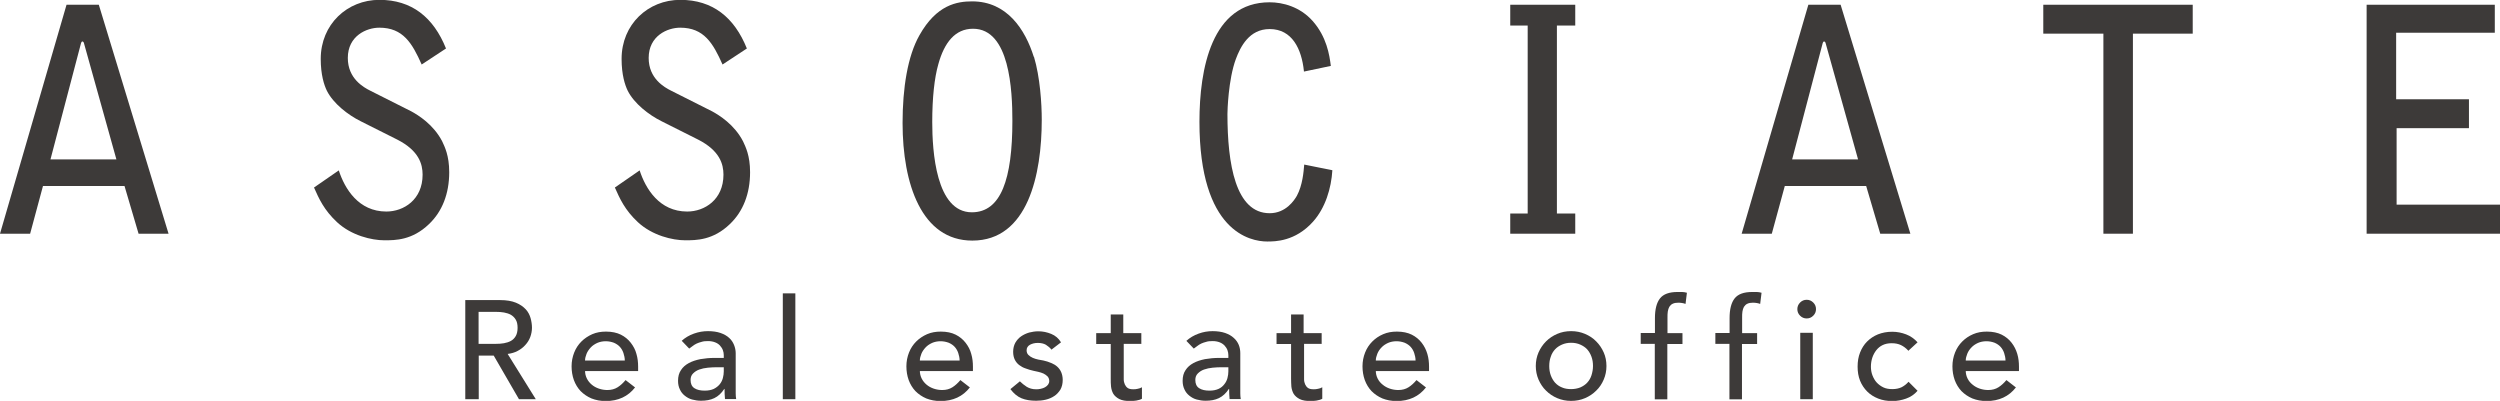
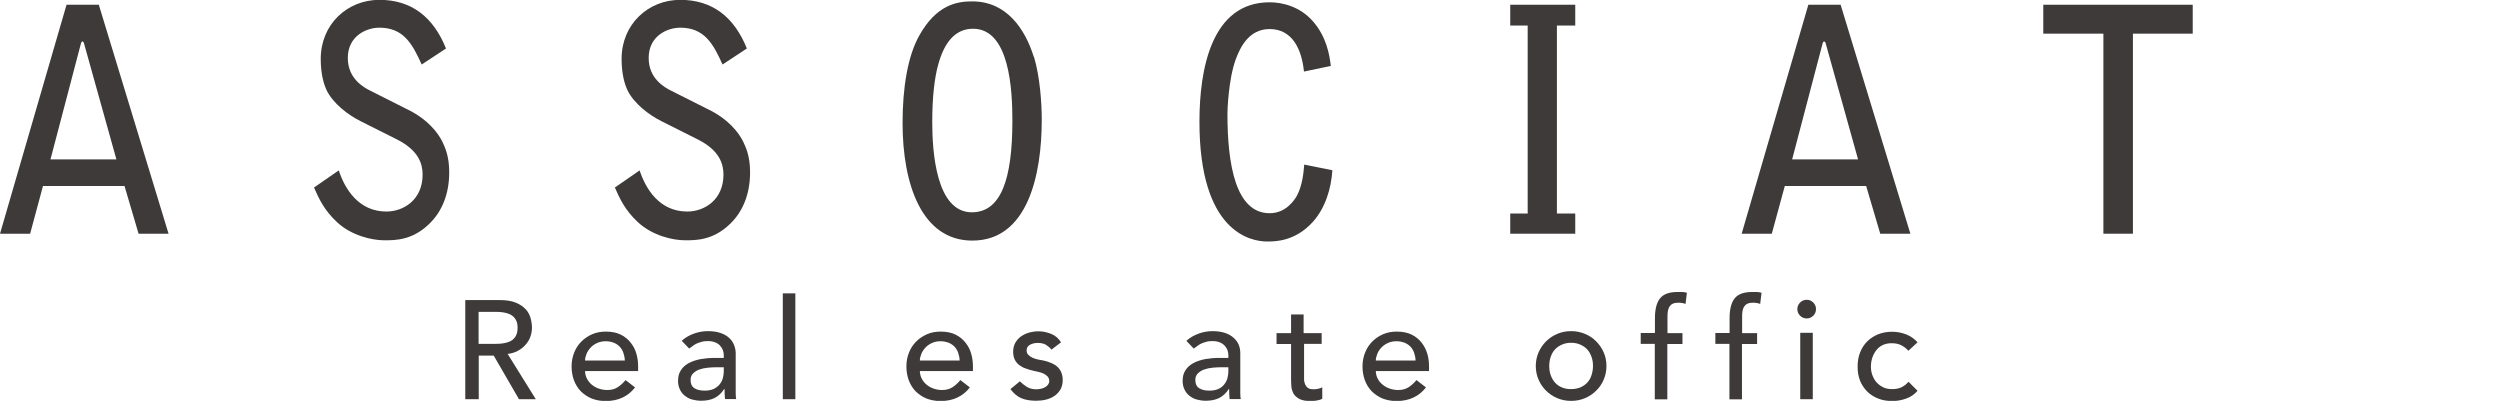
<svg xmlns="http://www.w3.org/2000/svg" id="_レイヤー_2" viewBox="0 0 163.45 26.21">
  <defs>
    <style>.cls-1{fill:#3d3a39;}</style>
  </defs>
  <g id="_レイヤー_1-2">
    <path class="cls-1" d="M8.14,12.16H2.81l-.84,3.12H0L4.35.31h2.11l4.56,14.97h-1.96l-.92-3.12ZM7.61,10.42l-2.13-7.63s-.04-.08-.09-.08-.07.06-.09.1l-2,7.61h4.32Z" />
    <path class="cls-1" d="M27.57,4.22c-.62-1.39-1.21-2.41-2.77-2.41-.83,0-2.06.53-2.06,1.98,0,1.35,1.03,1.92,1.47,2.14l2.68,1.35c.46.25,1.45.86,2.02,1.96.16.35.46.92.46,2.02,0,1.41-.46,2.57-1.32,3.39-1.1,1.06-2.2,1.06-2.92,1.06-.83,0-2.15-.31-3.09-1.18-.86-.8-1.19-1.55-1.51-2.27l1.62-1.12c.39,1.2,1.29,2.69,3.11,2.69,1.14,0,2.37-.78,2.37-2.41,0-.69-.24-1.57-1.65-2.29l-2.39-1.2c-.83-.41-1.8-1.16-2.22-2-.18-.37-.4-1.04-.4-2.08,0-2.26,1.73-3.86,3.84-3.86s3.53,1.14,4.35,3.18l-1.58,1.04Z" />
    <path class="cls-1" d="M47.24,4.22c-.62-1.39-1.21-2.41-2.77-2.41-.83,0-2.06.53-2.06,1.98,0,1.35,1.03,1.92,1.47,2.14l2.68,1.35c.46.25,1.45.86,2.02,1.96.16.35.46.92.46,2.02,0,1.41-.46,2.57-1.32,3.39-1.1,1.06-2.2,1.06-2.92,1.06-.83,0-2.15-.31-3.09-1.18-.86-.8-1.19-1.55-1.51-2.27l1.62-1.12c.39,1.2,1.29,2.69,3.11,2.69,1.14,0,2.37-.78,2.37-2.41,0-.69-.24-1.57-1.65-2.29l-2.39-1.2c-.83-.41-1.8-1.16-2.22-2-.18-.37-.4-1.04-.4-2.08,0-2.26,1.73-3.86,3.84-3.86s3.53,1.14,4.35,3.18l-1.58,1.04Z" />
    <path class="cls-1" d="M67.6,3.71c.4,1.33.51,3.08.51,4.12,0,3.57-.9,7.9-4.54,7.9-3.31,0-4.56-3.69-4.56-7.69,0-2.28.33-4.37,1.1-5.73,1.12-2,2.46-2.22,3.45-2.22,2.28,0,3.47,1.84,4.03,3.63M63.61,1.88c-1.16,0-1.87.9-2.26,2.31-.26.9-.4,2.22-.4,3.79,0,1.9.24,5.9,2.59,5.9,1.91,0,2.65-2.18,2.65-5.98,0-1.98-.17-6.02-2.57-6.02" />
    <path class="cls-1" d="M85.25,4.65c-.15-1.45-.77-2.75-2.24-2.75-1.34,0-1.91,1.16-2.21,1.96-.5,1.35-.55,3.43-.55,3.59,0,3.28.53,6.49,2.76,6.49,1.07,0,1.62-.86,1.78-1.14.37-.69.44-1.55.48-2.04l1.84.37c-.07,1.18-.46,2.47-1.27,3.37-1.16,1.29-2.48,1.29-2.99,1.29-1.1,0-4.43-.63-4.43-7.83,0-3.45.79-7.81,4.59-7.81.86,0,1.98.29,2.81,1.22.92,1.04,1.1,2.22,1.19,2.94l-1.76.37Z" />
    <polygon class="cls-1" points="98.74 13.96 99.88 13.96 99.88 1.67 98.74 1.67 98.74 .31 102.99 .31 102.99 1.67 101.79 1.67 101.79 13.96 102.99 13.96 102.99 15.28 98.74 15.28 98.74 13.96" />
    <path class="cls-1" d="M122.02,12.16h-5.33l-.85,3.12h-1.97L118.23.31h2.11l4.56,14.97h-1.97l-.92-3.12ZM121.48,10.42l-2.13-7.63s-.04-.08-.09-.08-.07.06-.09.1l-2,7.61h4.32Z" />
    <polygon class="cls-1" points="143.36 .31 143.36 2.2 139.45 2.2 139.45 15.28 137.52 15.28 137.52 2.2 133.59 2.2 133.59 .31 143.36 .31" />
-     <polygon class="cls-1" points="154.73 .31 163.11 .31 163.11 2.14 156.66 2.14 156.66 6.49 161.42 6.49 161.42 8.38 156.69 8.38 156.69 13.38 163.45 13.38 163.45 15.28 154.73 15.28 154.73 .31" />
    <path class="cls-1" d="M30.42,19.62h2.28c.42,0,.76.06,1.03.17.27.11.48.26.64.43.16.17.26.37.32.58.06.22.09.43.09.63s-.04.41-.11.6c-.07.19-.18.37-.32.52-.14.16-.31.29-.5.39-.2.11-.42.17-.66.2l1.84,2.96h-1.1l-1.65-2.85h-.98v2.85h-.88v-6.48ZM31.29,22.48h1.15c.17,0,.34-.01.51-.04s.32-.08.45-.15c.13-.07.24-.18.32-.32.08-.14.12-.32.12-.54s-.04-.4-.12-.53c-.08-.14-.19-.24-.32-.32-.13-.07-.28-.12-.45-.15-.17-.03-.34-.04-.51-.04h-1.15v2.09Z" />
    <path class="cls-1" d="M38.25,24.23c0,.19.04.36.12.52.08.16.19.29.32.4.13.11.29.2.47.26.18.06.36.09.55.09.26,0,.48-.06.67-.18.19-.12.36-.28.52-.47l.62.48c-.46.59-1.1.89-1.92.89-.34,0-.65-.06-.93-.17-.28-.12-.51-.28-.71-.48-.19-.2-.34-.45-.44-.72-.1-.28-.15-.58-.15-.9s.06-.62.17-.9c.11-.28.27-.52.47-.72.2-.2.44-.36.71-.48.28-.12.57-.17.9-.17.38,0,.71.07.97.2.26.13.48.31.65.53.17.22.3.46.37.73.08.27.11.55.11.83v.29h-3.48ZM40.85,23.58c0-.18-.04-.35-.09-.5-.05-.15-.13-.29-.23-.4-.1-.11-.23-.2-.39-.27-.16-.06-.34-.1-.54-.1s-.39.04-.55.11c-.17.08-.31.17-.43.3-.11.12-.21.26-.27.41-.06.15-.1.3-.1.44h2.6Z" />
    <path class="cls-1" d="M44.56,22.29c.23-.21.5-.37.81-.48.31-.11.61-.16.92-.16s.59.04.82.12c.23.08.42.19.56.32.15.13.25.29.32.46.07.17.11.36.11.54v2.21c0,.15,0,.29,0,.42,0,.13.01.25.03.37h-.73c-.02-.22-.03-.44-.03-.66h-.02c-.18.28-.4.48-.65.6-.25.12-.54.17-.87.17-.2,0-.39-.03-.58-.08s-.34-.14-.48-.25c-.14-.11-.25-.25-.32-.41-.08-.16-.12-.35-.12-.56,0-.28.06-.51.19-.7.12-.19.29-.34.51-.46.22-.12.47-.2.76-.26.29-.05.6-.08.93-.08h.6v-.18c0-.11-.02-.22-.06-.33-.04-.11-.11-.21-.19-.3-.08-.09-.19-.16-.32-.21-.13-.05-.28-.08-.46-.08-.16,0-.3.01-.42.05-.12.03-.23.07-.32.11-.1.05-.19.1-.26.16-.08.06-.16.12-.23.17l-.49-.51ZM46.88,24.01c-.19,0-.39.01-.6.03s-.39.06-.56.12c-.17.06-.3.15-.41.26-.11.11-.16.25-.16.42,0,.25.08.43.25.54.17.11.39.16.68.16.23,0,.42-.04.58-.11.16-.08.29-.18.39-.3.1-.12.17-.26.21-.41.04-.15.06-.3.06-.44v-.27h-.44Z" />
    <rect class="cls-1" x="51.18" y="19.18" width=".82" height="6.92" />
    <path class="cls-1" d="M60.14,24.23c0,.19.04.36.12.52.08.16.19.29.32.4.13.11.29.2.47.26.18.06.36.09.55.09.26,0,.48-.06.67-.18.19-.12.36-.28.52-.47l.62.48c-.46.59-1.1.89-1.92.89-.34,0-.65-.06-.93-.17-.28-.12-.51-.28-.71-.48-.19-.2-.34-.45-.44-.72-.1-.28-.15-.58-.15-.9s.06-.62.17-.9c.11-.28.27-.52.47-.72.2-.2.44-.36.71-.48.28-.12.57-.17.9-.17.39,0,.71.07.97.2.26.13.48.31.65.53.17.22.3.46.37.73.08.27.11.55.11.83v.29h-3.48ZM62.74,23.58c0-.18-.04-.35-.09-.5-.05-.15-.13-.29-.23-.4-.1-.11-.23-.2-.39-.27-.16-.06-.34-.1-.54-.1s-.39.04-.55.11c-.17.08-.31.17-.43.3-.11.12-.21.26-.27.41-.06.15-.1.3-.1.44h2.6Z" />
    <path class="cls-1" d="M68.74,22.85c-.1-.12-.22-.22-.36-.31-.14-.08-.32-.12-.53-.12-.19,0-.36.04-.51.12-.14.08-.22.2-.22.36,0,.13.04.23.12.31.08.08.18.14.29.19s.23.08.36.11c.13.03.24.05.33.06.18.04.34.09.5.16.15.06.29.14.4.24.11.1.2.22.26.36.06.14.1.31.1.51,0,.24-.05.45-.15.63-.11.17-.24.32-.4.42-.16.11-.35.19-.56.24-.21.05-.42.07-.63.07-.36,0-.68-.05-.95-.16-.27-.11-.51-.31-.73-.6l.62-.51c.13.13.28.25.45.36.17.1.36.16.6.16.1,0,.21,0,.31-.03.11-.02.2-.06.28-.1.08-.05.15-.1.2-.17.05-.07.08-.15.08-.24,0-.12-.04-.22-.11-.3-.08-.08-.17-.14-.27-.19-.11-.05-.22-.08-.34-.11-.12-.03-.22-.05-.32-.07-.18-.04-.34-.09-.5-.15-.16-.05-.3-.13-.42-.22s-.22-.21-.29-.35c-.07-.14-.11-.31-.11-.52,0-.23.05-.42.14-.59.1-.17.22-.31.38-.42s.33-.19.53-.25c.2-.05.4-.08.6-.08.29,0,.57.06.84.17s.48.29.64.55l-.64.49Z" />
-     <path class="cls-1" d="M74.65,22.48h-1.18v1.97c0,.12,0,.24,0,.36,0,.12.03.22.07.32.04.09.1.17.18.23.08.06.2.09.36.09.1,0,.2,0,.3-.03.1-.02.2-.05.28-.1v.75c-.1.06-.22.09-.38.12-.16.02-.28.03-.36.03-.32,0-.56-.04-.74-.13-.17-.09-.3-.2-.39-.34-.08-.14-.13-.3-.15-.47s-.02-.35-.02-.53v-2.26h-.95v-.71h.95v-1.22h.82v1.22h1.18v.71Z" />
    <path class="cls-1" d="M77.56,22.29c.23-.21.5-.37.81-.48.3-.11.61-.16.91-.16s.59.04.82.12c.23.08.42.19.56.32.15.13.26.29.33.46.07.17.1.36.1.54v2.21c0,.15,0,.29,0,.42,0,.13.01.25.03.37h-.73c-.02-.22-.03-.44-.03-.66h-.02c-.18.28-.4.48-.65.6-.25.12-.54.17-.87.17-.2,0-.39-.03-.58-.08s-.34-.14-.48-.25c-.14-.11-.25-.25-.32-.41-.08-.16-.12-.35-.12-.56,0-.28.06-.51.19-.7.12-.19.29-.34.51-.46.22-.12.47-.2.76-.26.29-.05.6-.08.93-.08h.6v-.18c0-.11-.02-.22-.06-.33-.04-.11-.11-.21-.19-.3-.09-.09-.19-.16-.32-.21-.13-.05-.28-.08-.46-.08-.16,0-.3.01-.42.05-.12.03-.23.07-.32.11-.1.05-.19.1-.26.16-.08.06-.16.12-.23.17l-.49-.51ZM79.88,24.01c-.2,0-.4.01-.6.03s-.39.06-.56.12c-.17.06-.3.15-.41.26-.11.11-.16.25-.16.42,0,.25.08.43.25.54.17.11.39.16.68.16.23,0,.42-.04.58-.11s.29-.18.38-.3c.1-.12.17-.26.21-.41.04-.15.06-.3.06-.44v-.27h-.44Z" />
    <path class="cls-1" d="M86.44,22.48h-1.18v1.97c0,.12,0,.24,0,.36,0,.12.03.22.07.32.04.09.1.17.18.23.08.06.2.09.36.09.1,0,.2,0,.3-.03.11-.02.2-.05.28-.1v.75c-.1.06-.22.09-.38.12-.16.02-.28.03-.36.03-.32,0-.56-.04-.74-.13-.17-.09-.3-.2-.39-.34-.08-.14-.13-.3-.15-.47-.01-.17-.02-.35-.02-.53v-2.26h-.95v-.71h.95v-1.22h.82v1.22h1.18v.71Z" />
    <path class="cls-1" d="M89.95,24.23c0,.19.04.36.12.52.08.16.19.29.33.4.13.11.29.2.47.26.18.06.36.09.55.09.26,0,.48-.06.67-.18.19-.12.36-.28.52-.47l.62.48c-.46.59-1.1.89-1.92.89-.34,0-.65-.06-.93-.17-.28-.12-.51-.28-.71-.48-.19-.2-.34-.45-.44-.72-.1-.28-.15-.58-.15-.9s.06-.62.17-.9c.11-.28.27-.52.47-.72.2-.2.43-.36.71-.48.28-.12.57-.17.9-.17.38,0,.71.07.97.2.26.13.48.31.65.53.17.22.29.46.37.73.08.27.11.55.11.83v.29h-3.48ZM92.55,23.58c0-.18-.04-.35-.09-.5s-.13-.29-.23-.4c-.1-.11-.23-.2-.39-.27-.16-.06-.34-.1-.54-.1s-.39.04-.55.11c-.17.08-.31.17-.43.3-.12.12-.21.26-.27.41-.06.15-.1.3-.1.44h2.6Z" />
    <path class="cls-1" d="M100.41,23.93c0-.32.06-.61.18-.89.12-.27.28-.51.49-.72.21-.21.45-.37.73-.49.28-.12.58-.18.91-.18s.62.06.91.18c.28.12.53.28.73.49.21.21.37.45.49.72s.18.57.18.89-.06.61-.18.89c-.12.28-.28.52-.49.72-.21.21-.45.37-.73.49-.28.12-.58.18-.91.18s-.62-.06-.91-.18c-.28-.12-.52-.28-.73-.49-.21-.2-.37-.45-.49-.72-.12-.28-.18-.58-.18-.89M101.29,23.93c0,.22.03.42.1.61.07.19.16.34.28.48.12.13.27.24.45.31.18.08.38.11.6.11s.42-.04.6-.11c.18-.08.33-.18.45-.31.12-.13.22-.29.28-.48s.1-.39.1-.61-.03-.42-.1-.61-.16-.34-.28-.48c-.12-.13-.27-.23-.45-.31s-.38-.12-.6-.12-.42.04-.6.12-.33.18-.45.31c-.12.13-.22.29-.28.48-.07.19-.1.39-.1.61" />
    <path class="cls-1" d="M108.2,22.48h-.93v-.71h.93v-.97c0-.58.11-1.01.33-1.29.22-.28.6-.42,1.15-.42.09,0,.19,0,.29,0,.1,0,.21.02.32.05l-.09.73c-.08-.03-.16-.05-.23-.06-.07-.01-.15-.02-.24-.02-.15,0-.27.02-.37.07-.09.04-.16.11-.22.2-.05.09-.08.19-.1.31-.02.12-.02.25-.02.41v1h.98v.71h-.99v3.62h-.82v-3.62Z" />
    <path class="cls-1" d="M113.08,22.48h-.93v-.71h.93v-.97c0-.58.11-1.01.33-1.29.22-.28.6-.42,1.15-.42.09,0,.19,0,.29,0,.1,0,.21.02.32.05l-.09.73c-.08-.03-.16-.05-.23-.06-.07-.01-.15-.02-.24-.02-.15,0-.27.02-.37.07-.09.04-.16.11-.22.2-.05.09-.08.19-.1.31-.02.12-.02.25-.02.41v1h.98v.71h-.99v3.62h-.82v-3.62Z" />
    <path class="cls-1" d="M117.51,20.21c0-.16.06-.31.18-.43.12-.12.26-.18.43-.18s.31.06.43.18c.12.12.18.26.18.43s-.06.31-.18.43c-.12.12-.26.18-.43.18s-.31-.06-.43-.18c-.12-.12-.18-.26-.18-.43M117.7,21.76h.82v4.34h-.82v-4.34Z" />
    <path class="cls-1" d="M124.76,22.92c-.15-.16-.31-.28-.48-.36-.17-.08-.37-.12-.6-.12s-.42.04-.59.12c-.17.08-.31.2-.42.34-.11.14-.2.31-.26.49-.06.19-.09.38-.09.58s.03.39.1.57c.07.18.16.34.28.47.12.13.27.24.44.32.17.08.36.11.58.11.23,0,.43-.04.6-.12.16-.08.32-.2.46-.36l.59.59c-.21.24-.46.41-.75.51-.28.1-.58.16-.9.16-.34,0-.64-.05-.92-.16-.28-.11-.52-.26-.72-.46-.2-.2-.36-.44-.47-.71-.11-.28-.16-.58-.16-.92s.05-.64.16-.92c.11-.28.26-.52.46-.72.2-.2.44-.36.71-.47.28-.11.59-.17.93-.17.32,0,.62.06.91.17.29.11.54.29.75.52l-.62.57Z" />
-     <path class="cls-1" d="M128.52,24.23c0,.19.04.36.12.52.08.16.19.29.33.4.13.11.29.2.47.26.18.06.36.09.55.09.26,0,.48-.06.67-.18.19-.12.36-.28.52-.47l.62.48c-.46.59-1.1.89-1.92.89-.34,0-.65-.06-.93-.17-.28-.12-.51-.28-.71-.48-.19-.2-.34-.45-.44-.72-.1-.28-.15-.58-.15-.9s.06-.62.17-.9c.11-.28.27-.52.47-.72.2-.2.43-.36.71-.48.28-.12.57-.17.9-.17.38,0,.71.07.97.2.26.13.48.31.65.53.17.22.29.46.37.73.08.27.11.55.11.83v.29h-3.48ZM131.12,23.58c0-.18-.04-.35-.09-.5s-.13-.29-.23-.4c-.1-.11-.23-.2-.39-.27-.16-.06-.34-.1-.54-.1s-.39.04-.55.11c-.17.08-.31.17-.43.3-.12.12-.21.26-.27.41-.06.15-.1.3-.1.44h2.6Z" />
  </g>
</svg>